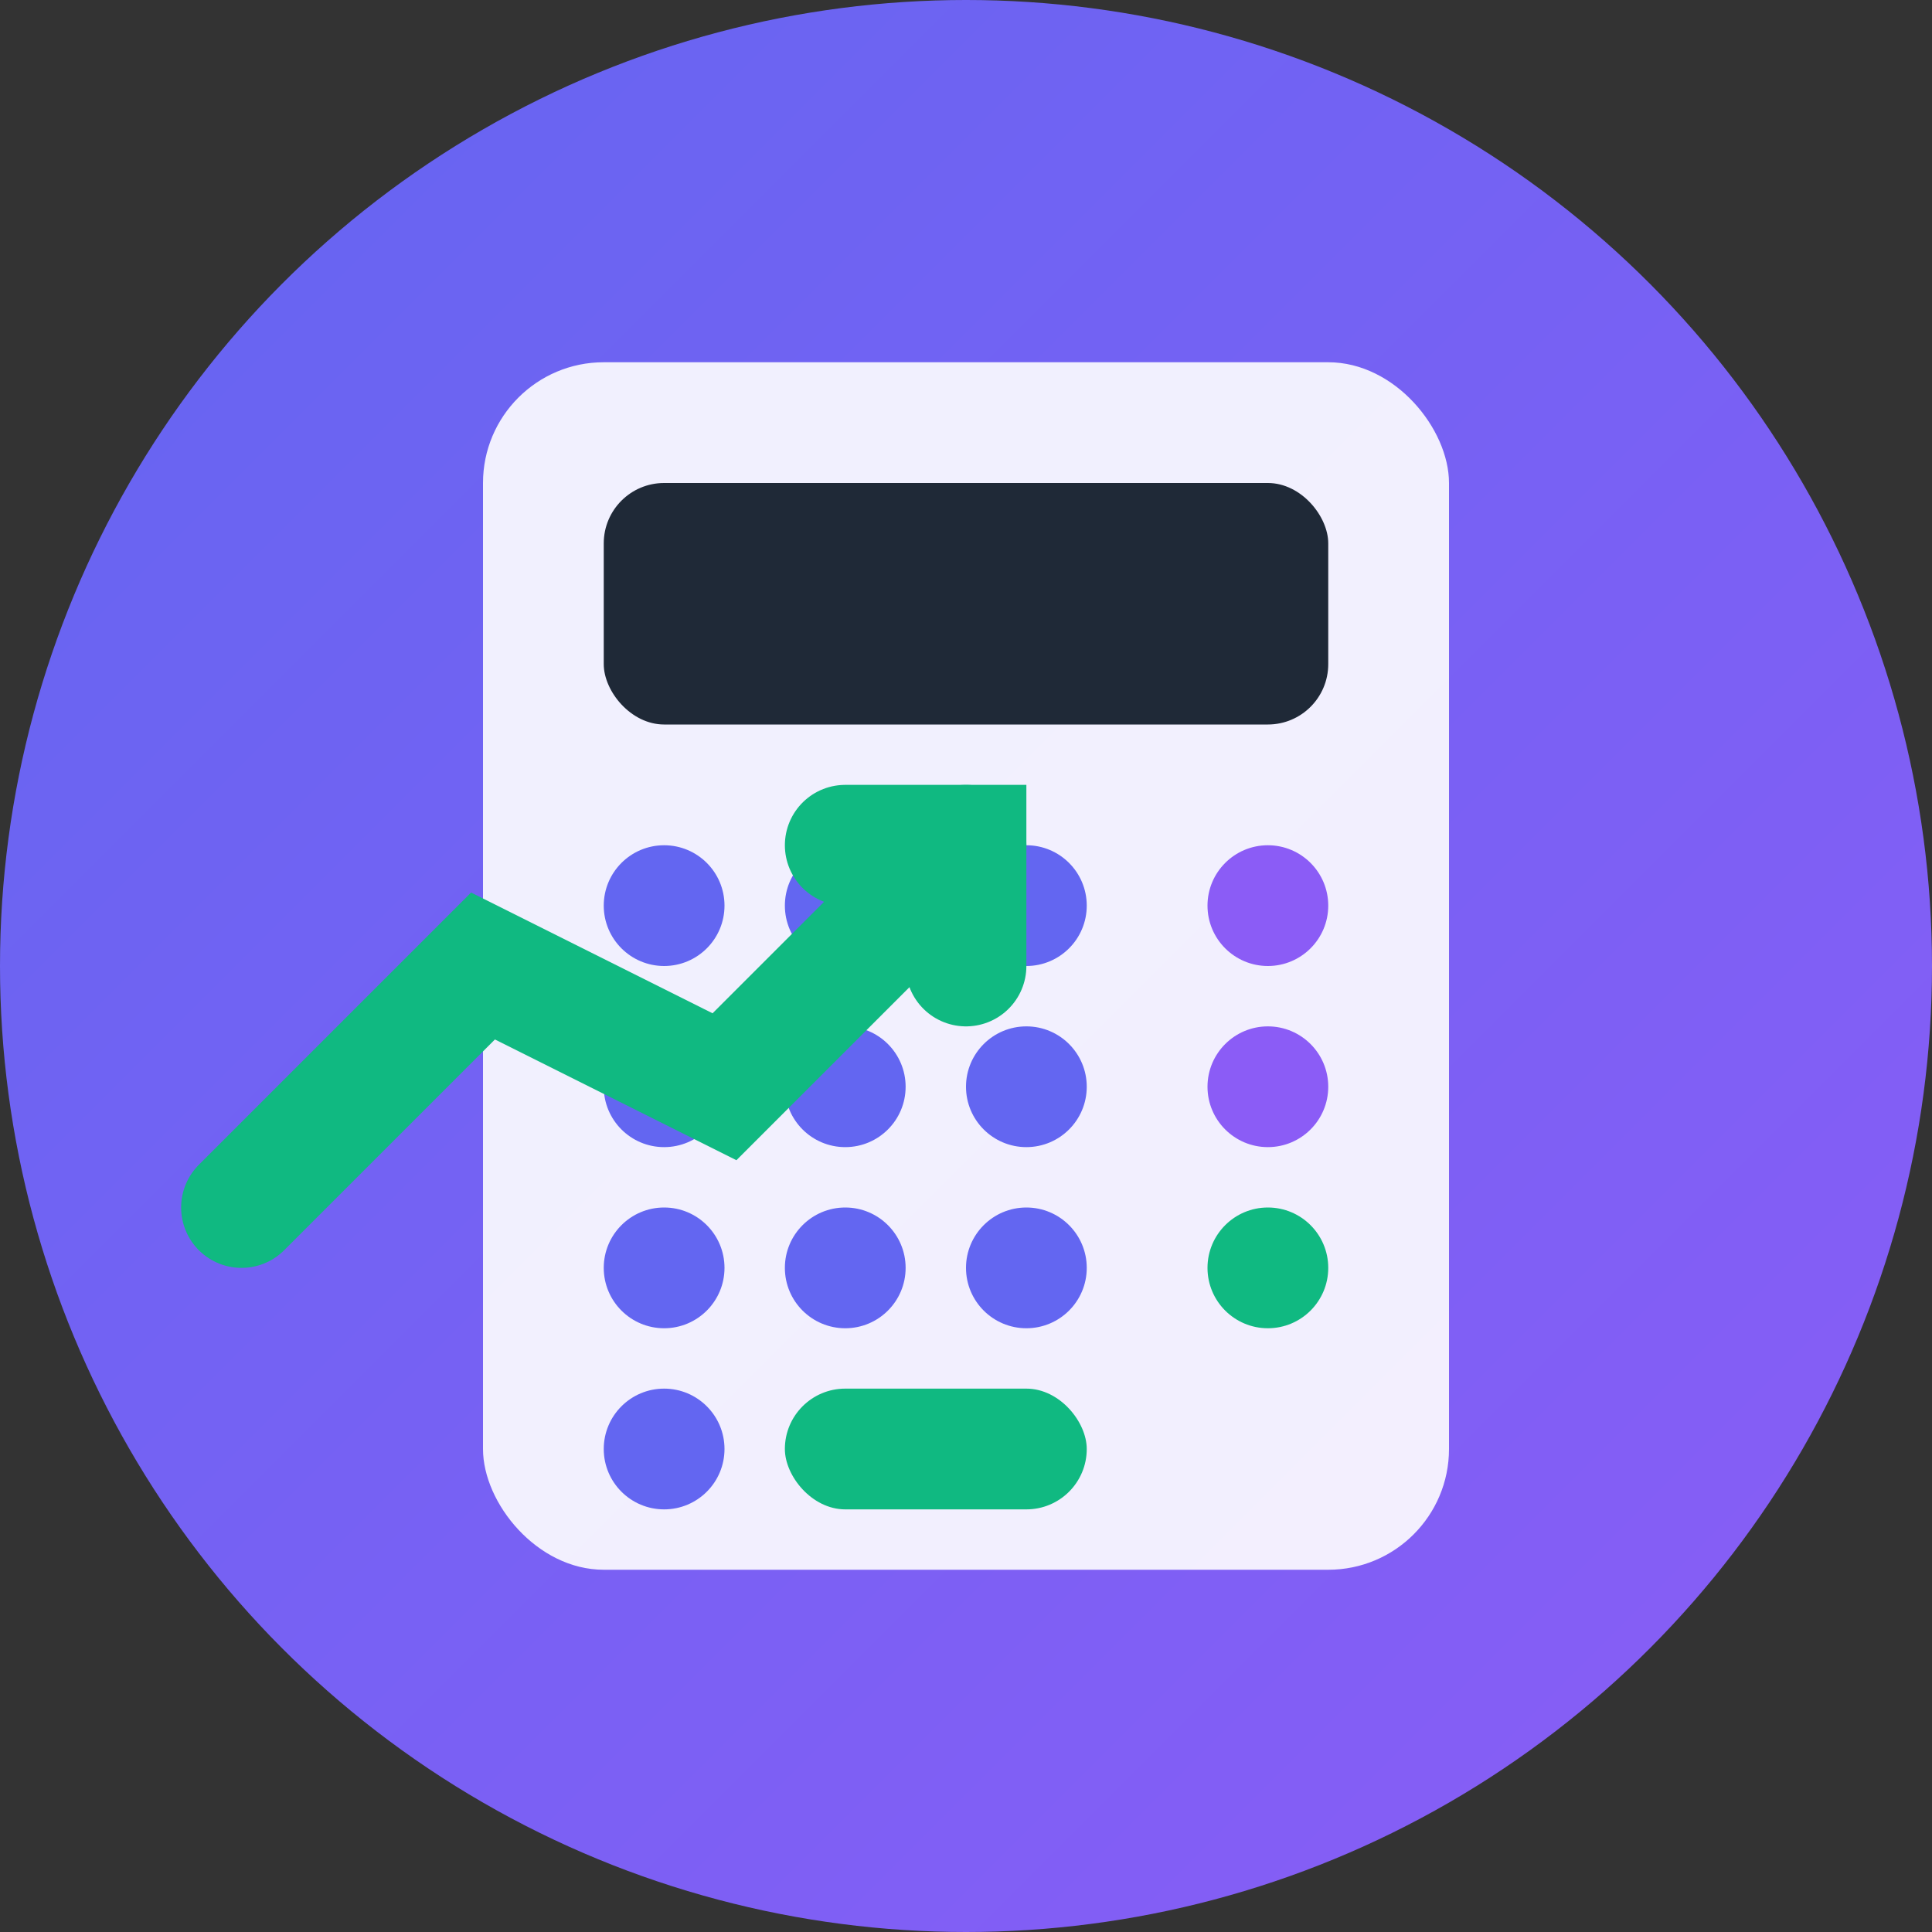
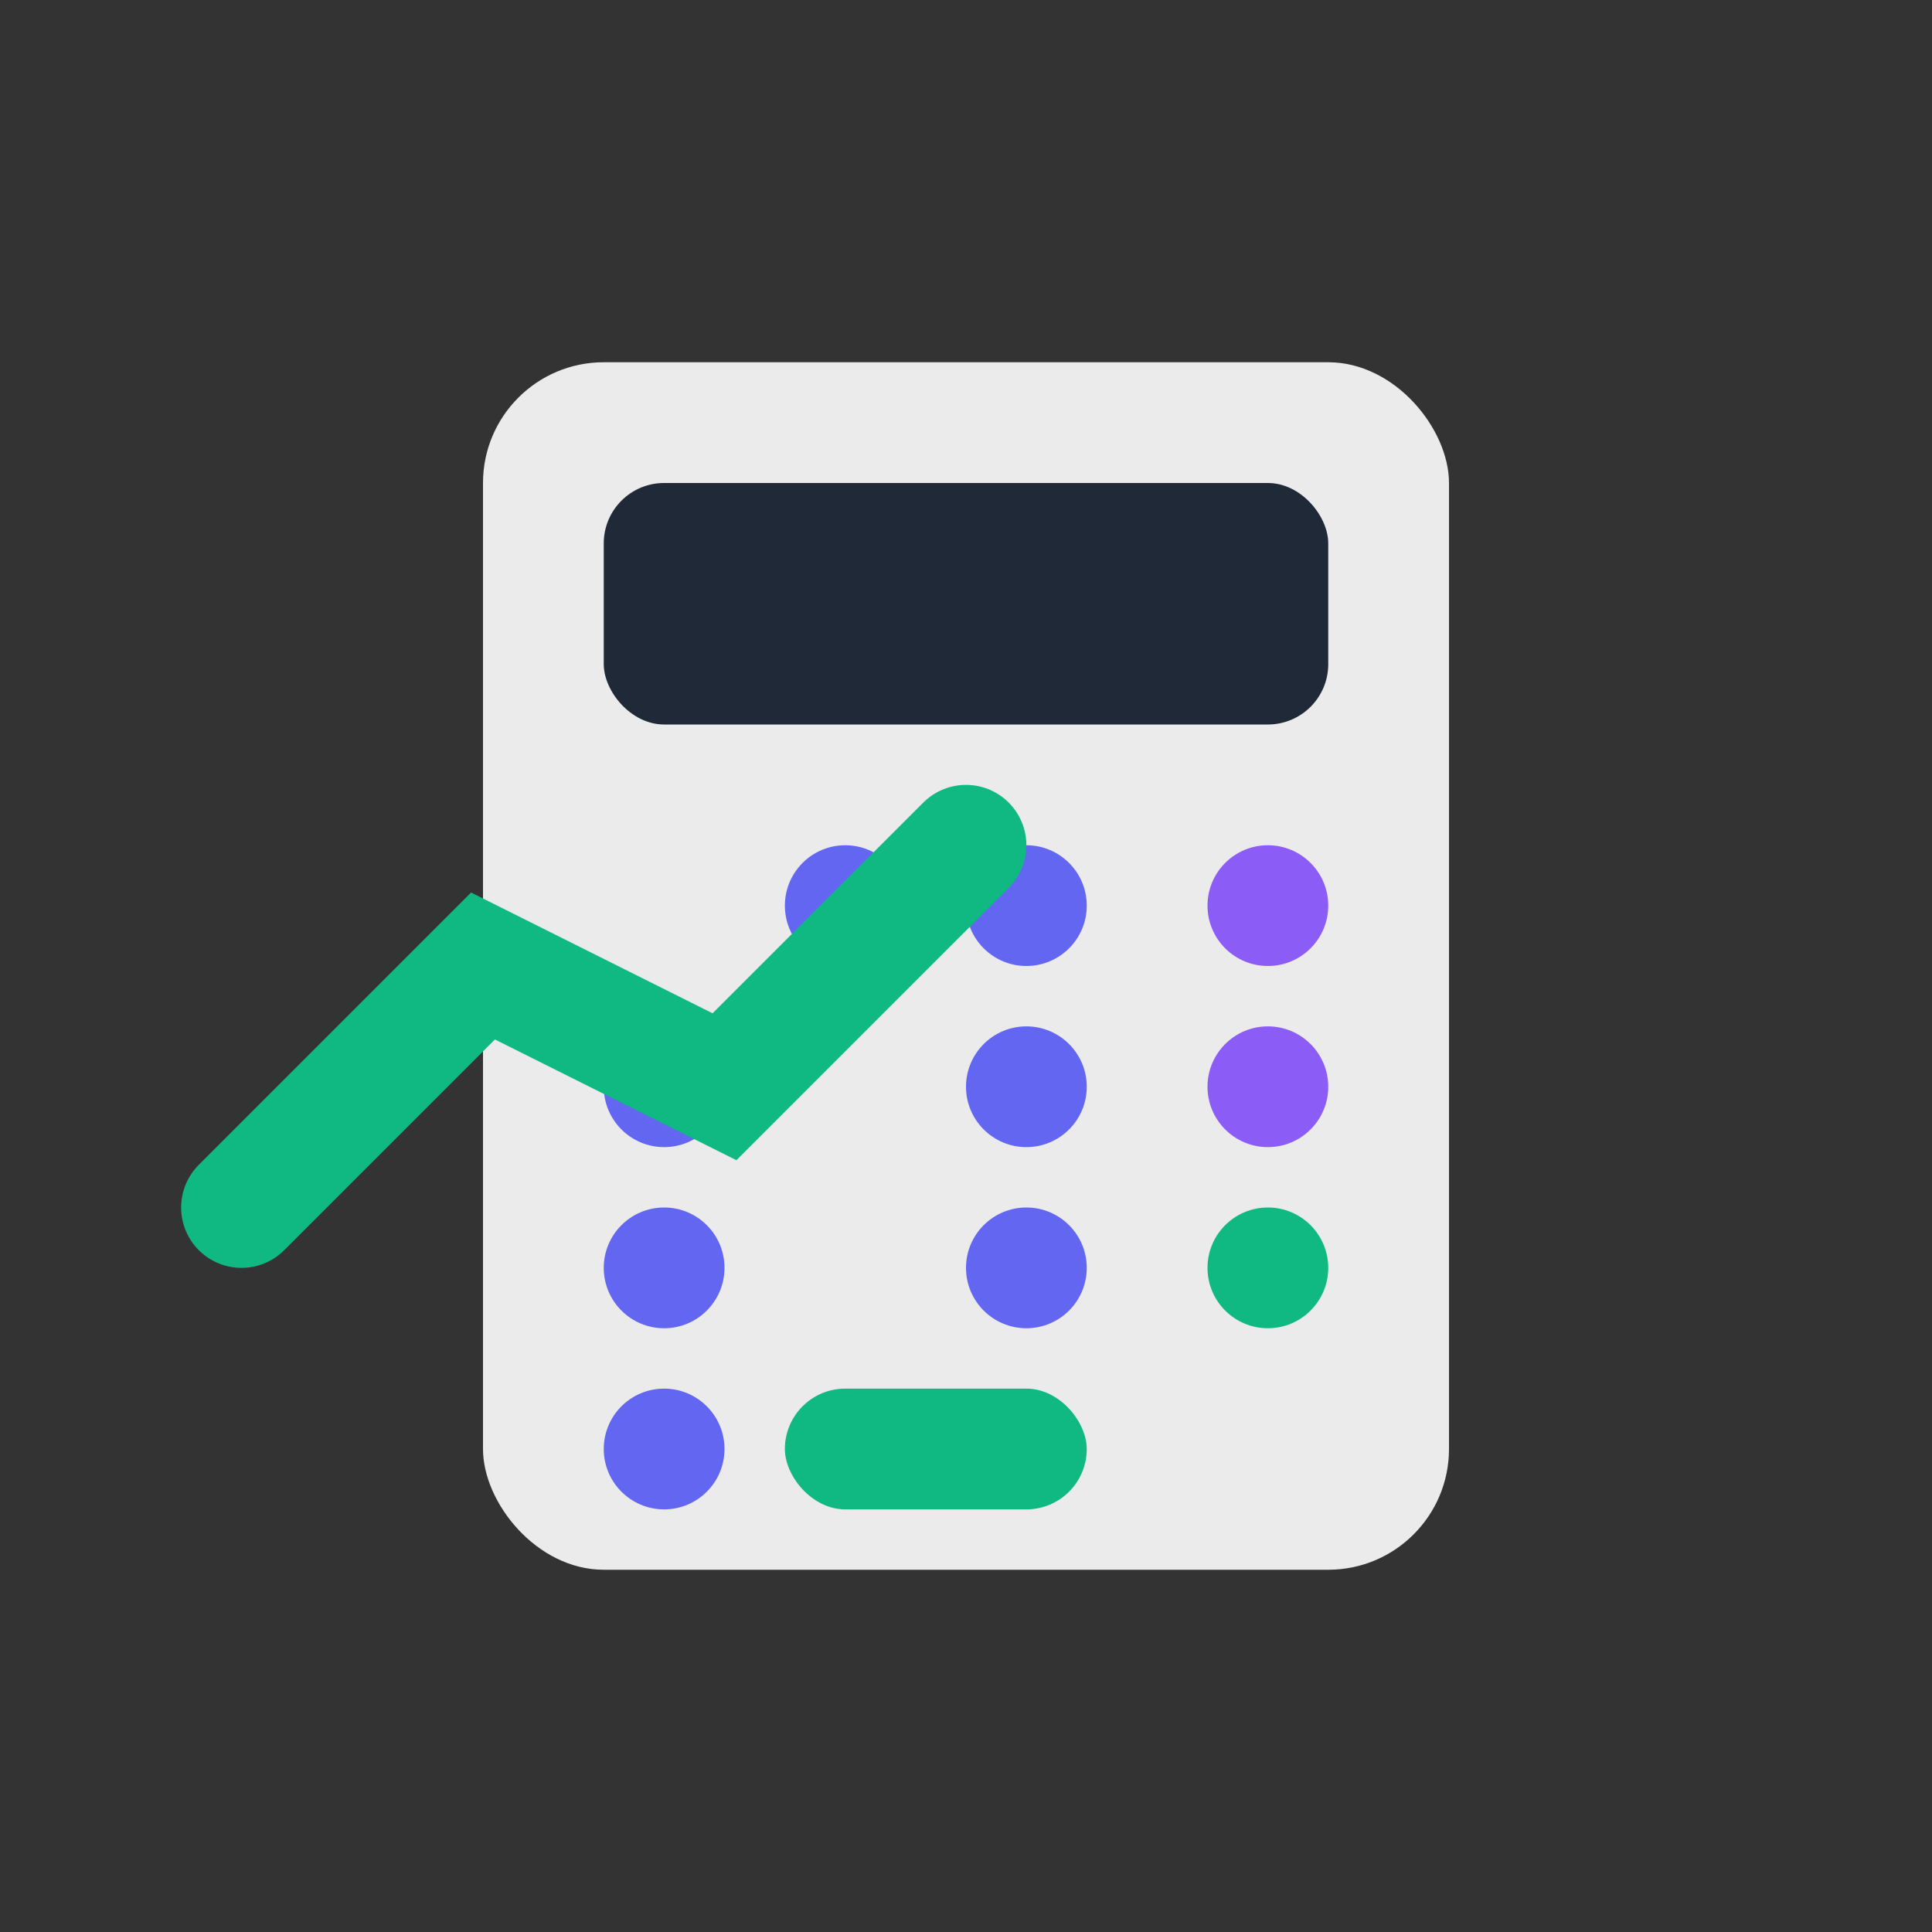
<svg xmlns="http://www.w3.org/2000/svg" width="32" height="32" viewBox="0 0 32 32" fill="none">
  <rect x="0" y="0" width="32" height="32" fill="#333333" stroke="none" />
-   <circle cx="16" cy="16" r="16" fill="url(#gradient)" />
  <rect x="8" y="6" width="16" height="20" rx="2" fill="white" opacity="0.9" />
  <rect x="10" y="8" width="12" height="4" rx="1" fill="#1f2937" />
-   <circle cx="11" cy="15" r="1" fill="#6366f1" />
  <circle cx="14" cy="15" r="1" fill="#6366f1" />
  <circle cx="17" cy="15" r="1" fill="#6366f1" />
  <circle cx="21" cy="15" r="1" fill="#8b5cf6" />
  <circle cx="11" cy="18" r="1" fill="#6366f1" />
-   <circle cx="14" cy="18" r="1" fill="#6366f1" />
  <circle cx="17" cy="18" r="1" fill="#6366f1" />
  <circle cx="21" cy="18" r="1" fill="#8b5cf6" />
  <circle cx="11" cy="21" r="1" fill="#6366f1" />
-   <circle cx="14" cy="21" r="1" fill="#6366f1" />
  <circle cx="17" cy="21" r="1" fill="#6366f1" />
  <circle cx="21" cy="21" r="1" fill="#10b981" />
  <circle cx="11" cy="24" r="1" fill="#6366f1" />
  <rect x="13" y="23" width="5" height="2" rx="1" fill="#10b981" />
  <path d="M4 20 L8 16 L12 18 L16 14" stroke="#10b981" stroke-width="2" fill="none" stroke-linecap="round" />
-   <path d="M14 14 L16 14 L16 16" stroke="#10b981" stroke-width="2" fill="none" stroke-linecap="round" />
  <defs>
    <linearGradient id="gradient" x1="0%" y1="0%" x2="100%" y2="100%">
      <stop offset="0%" style="stop-color:#6366f1;stop-opacity:1" />
      <stop offset="100%" style="stop-color:#8b5cf6;stop-opacity:1" />
    </linearGradient>
  </defs>
</svg>